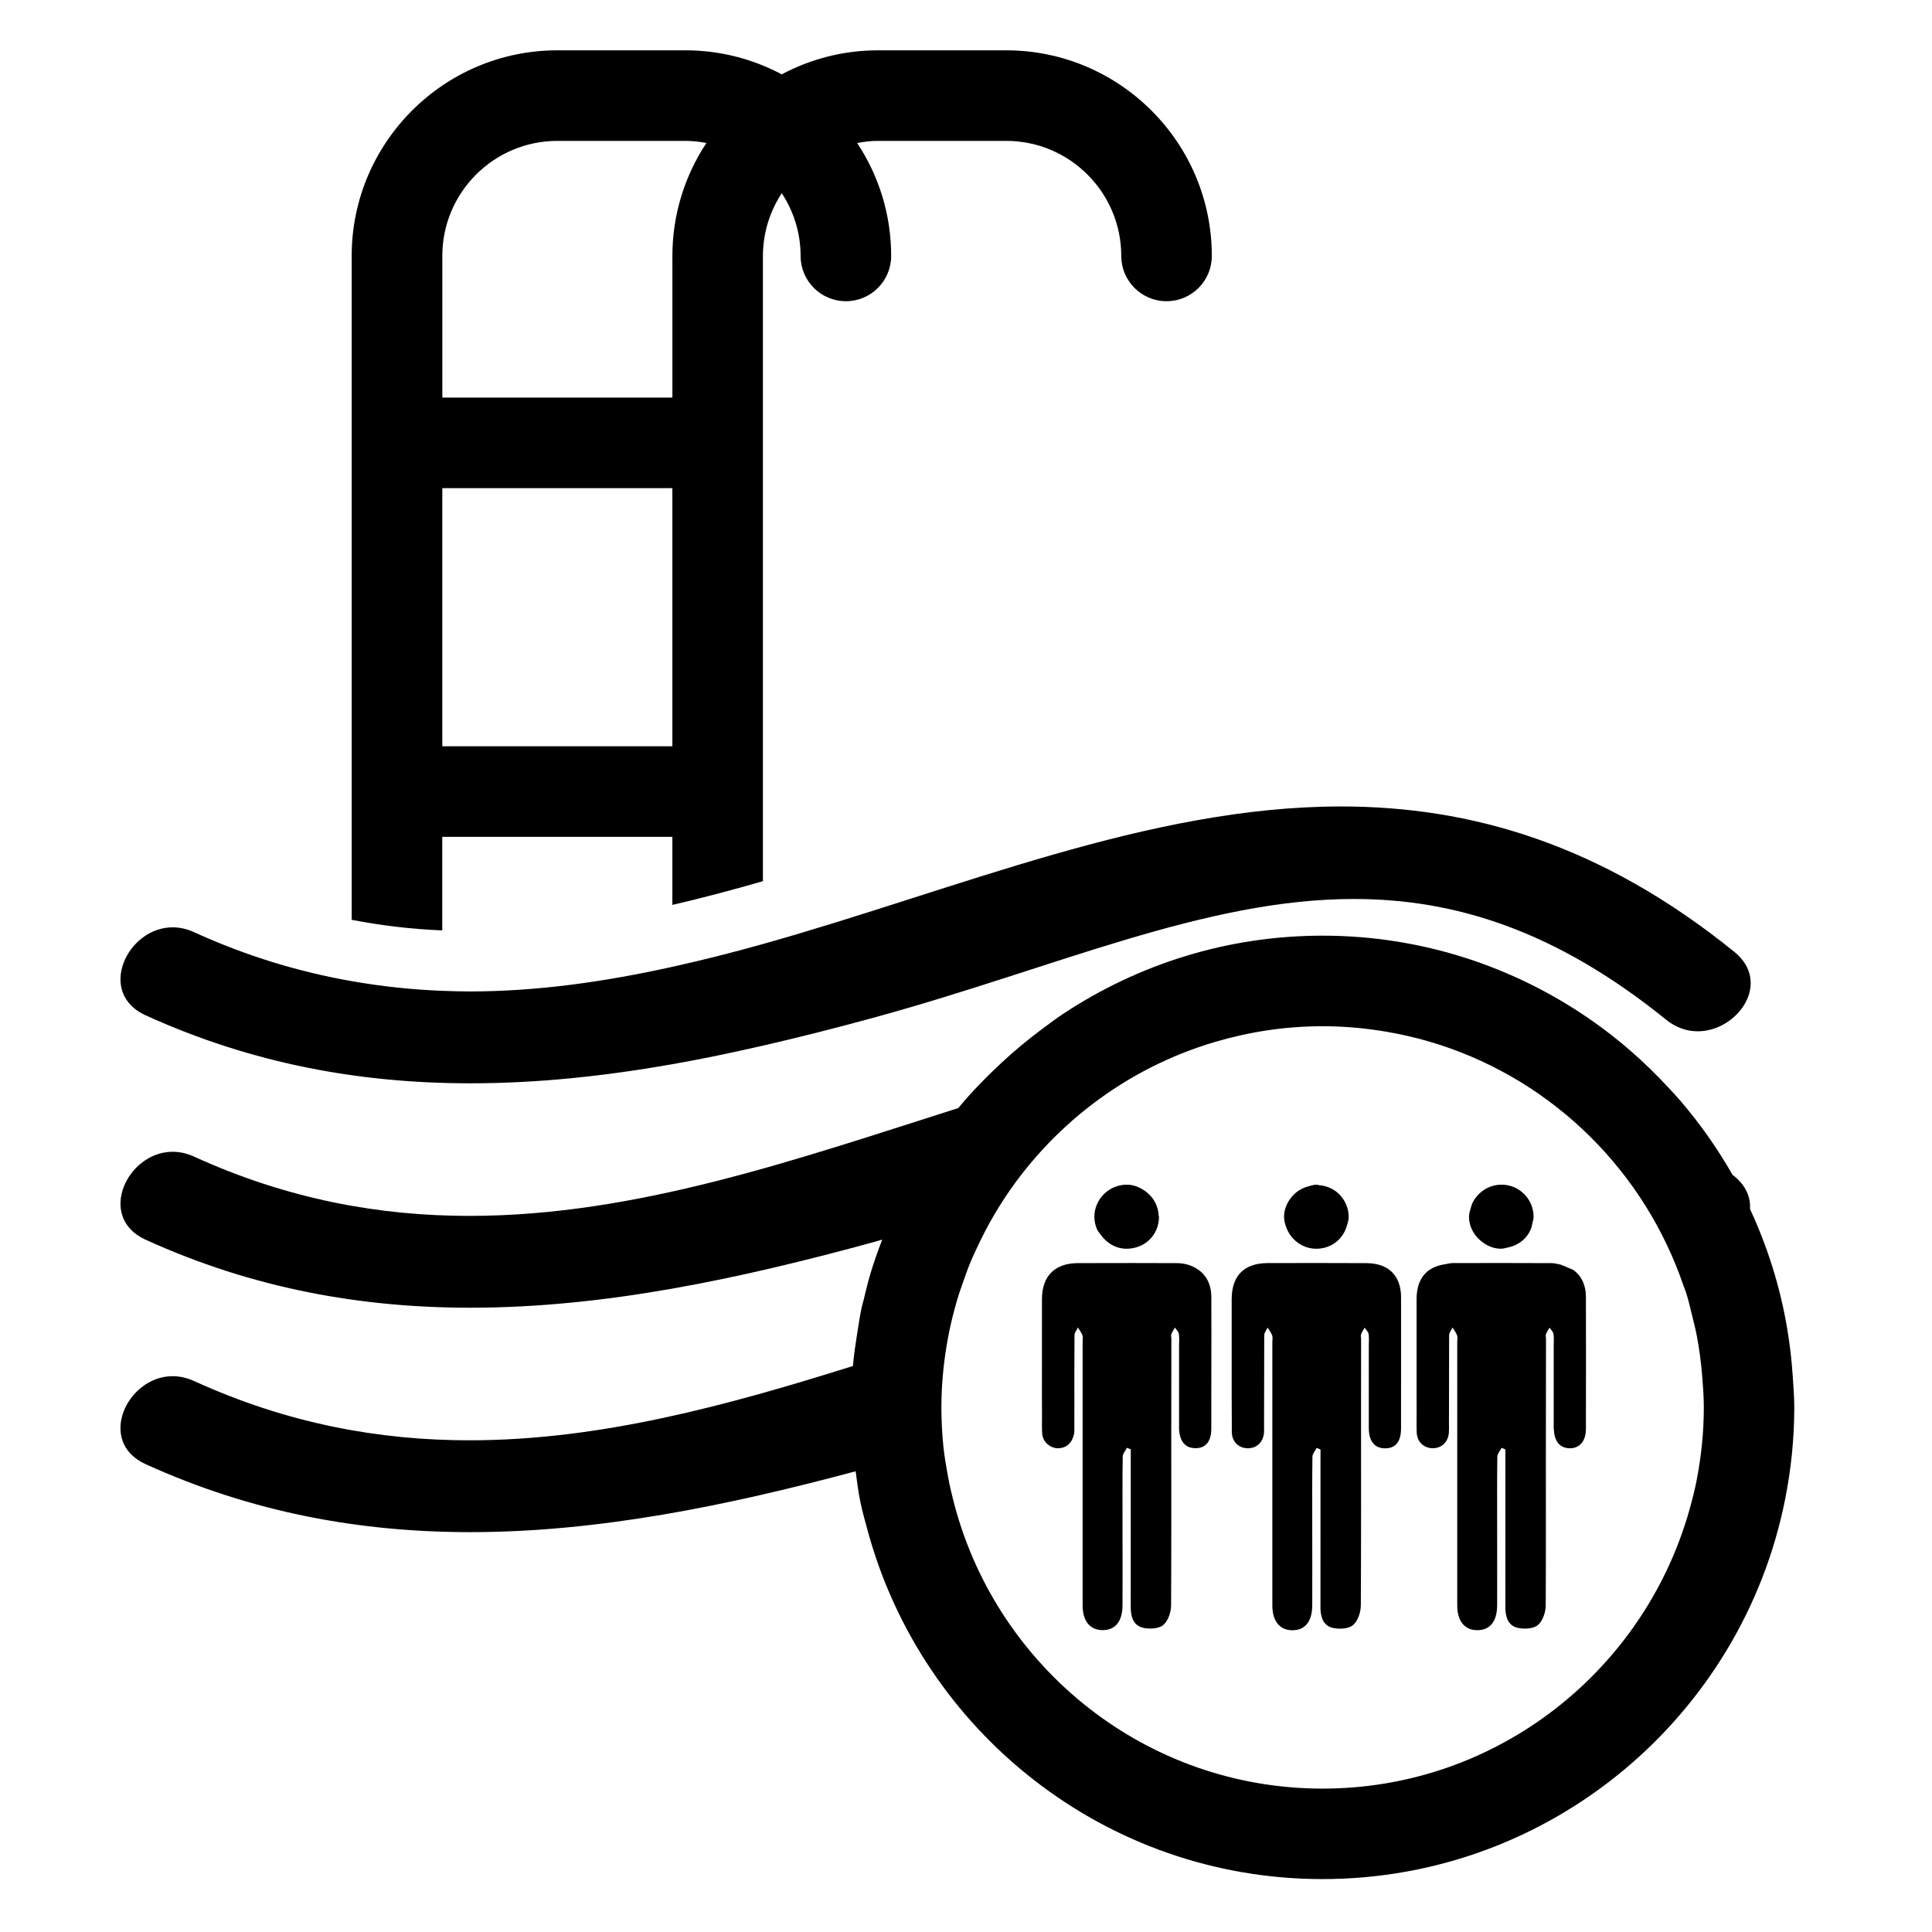
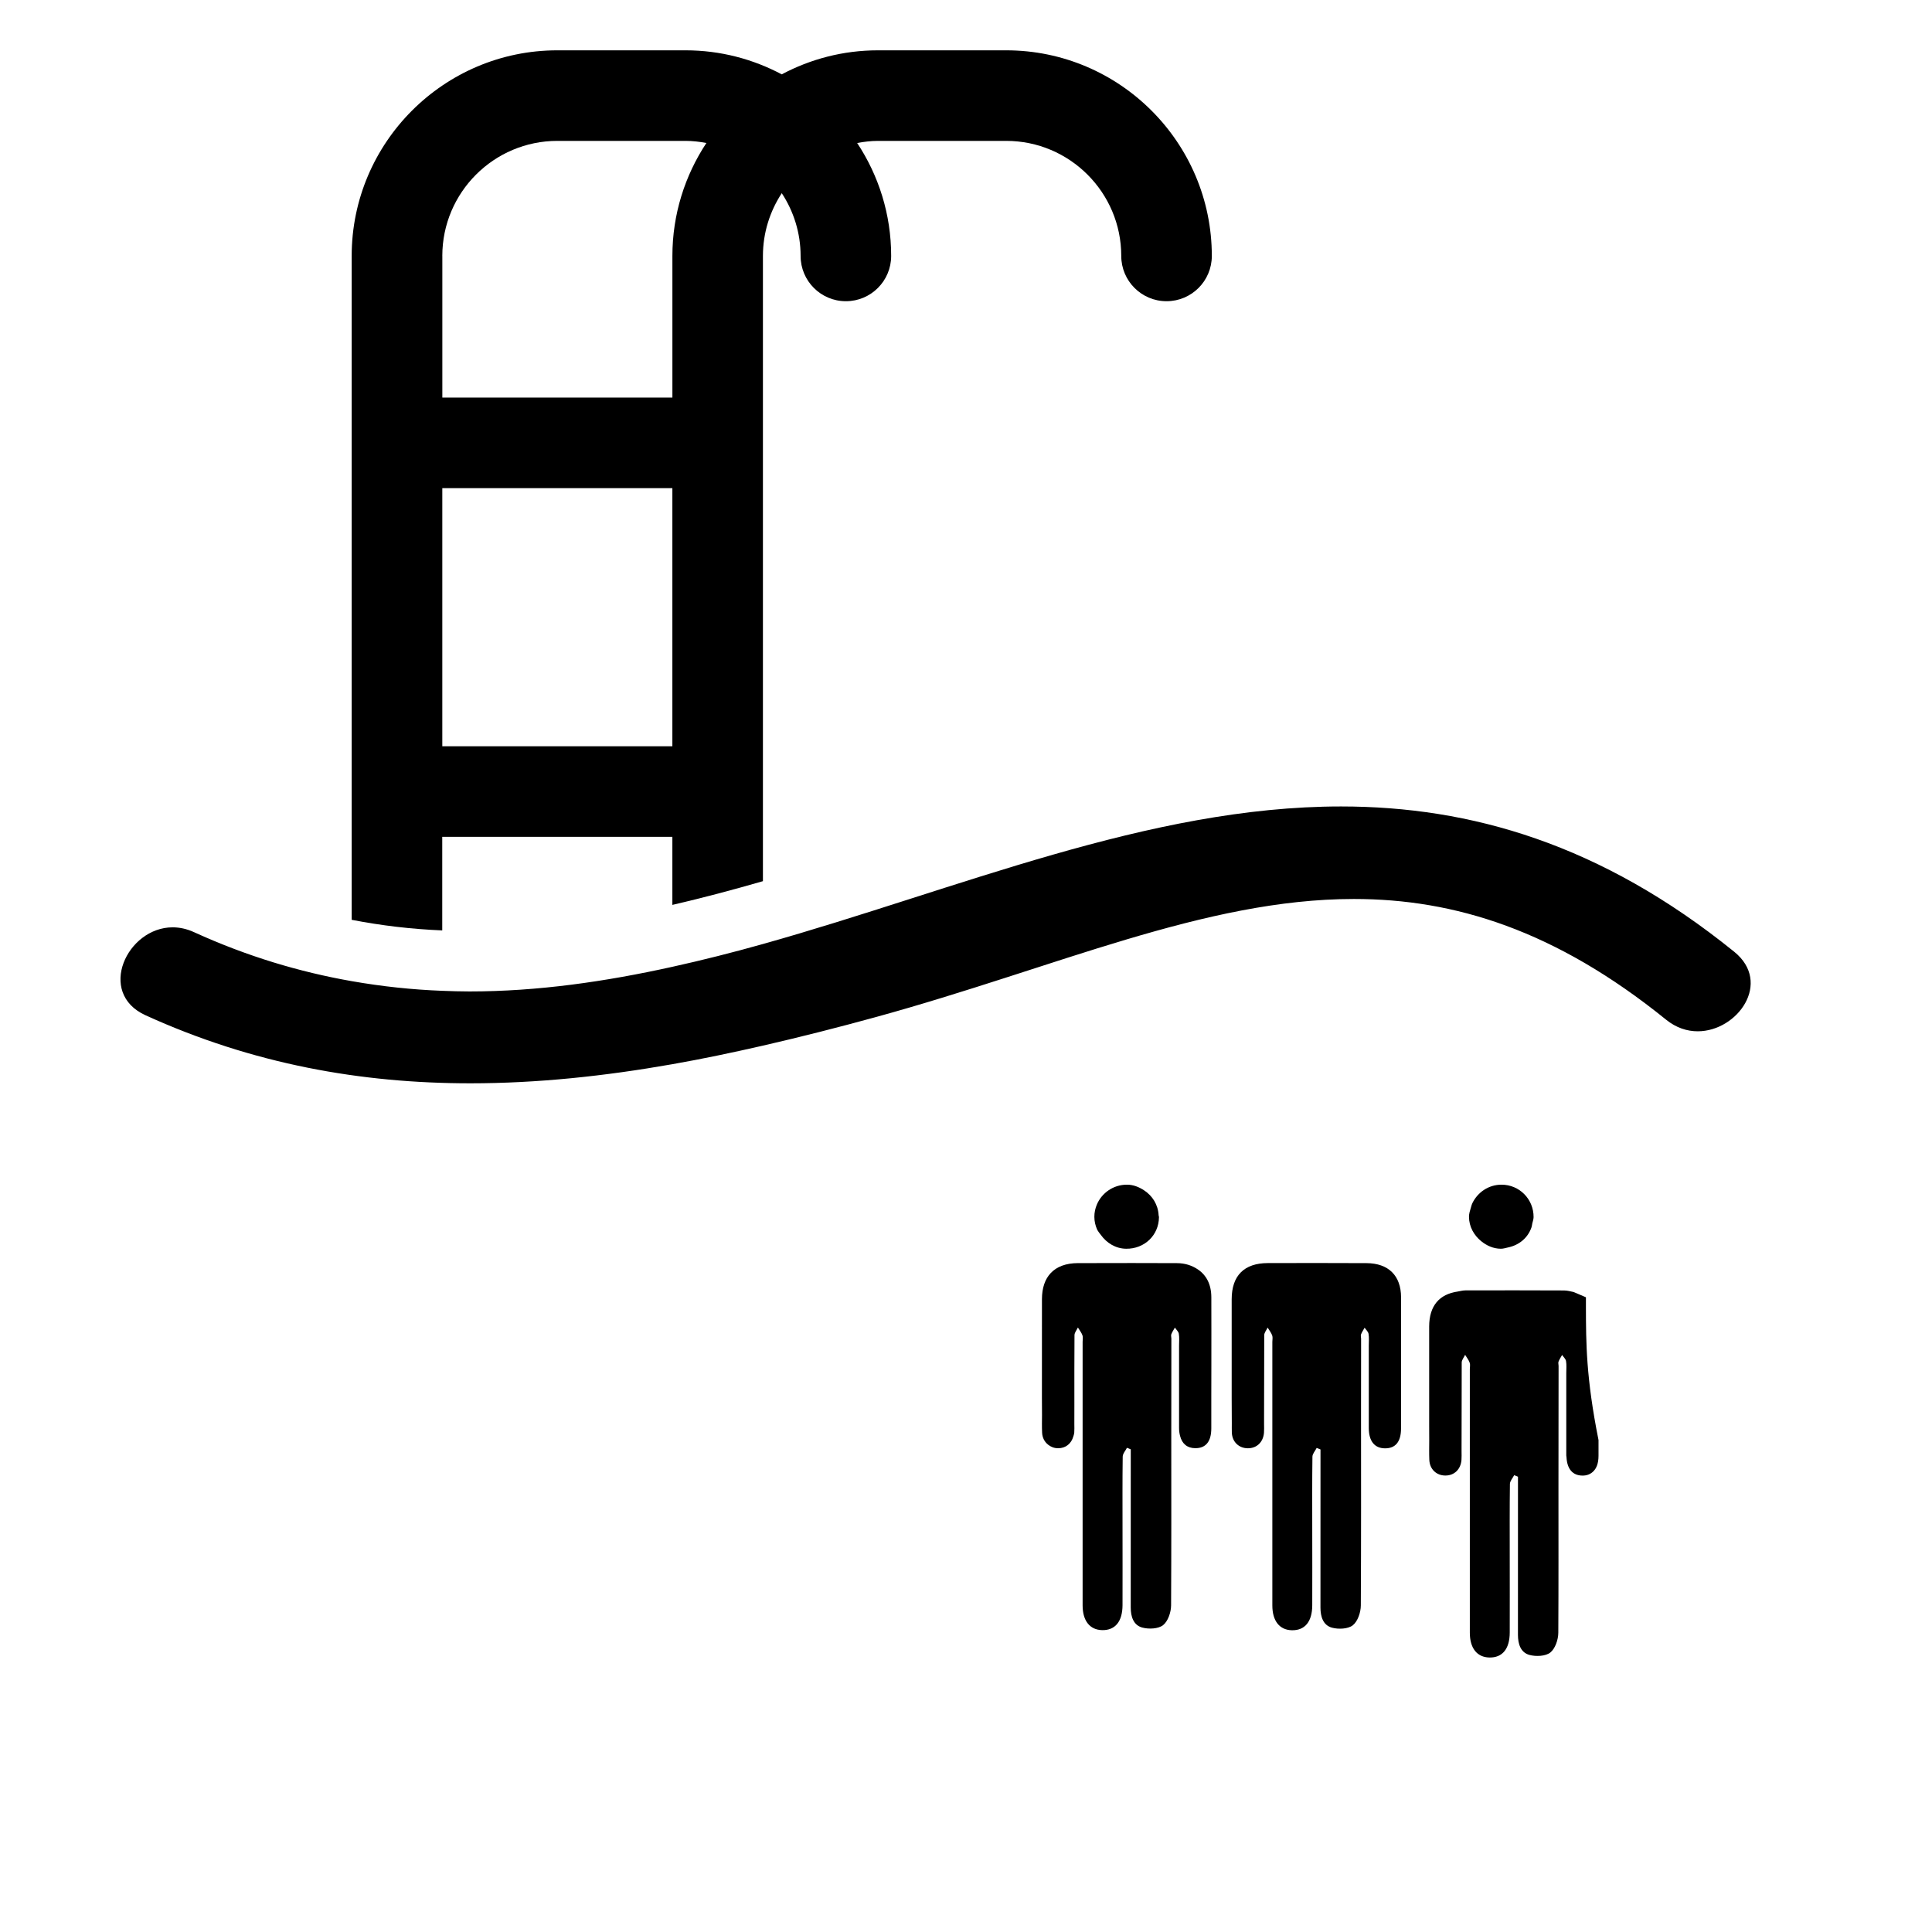
<svg xmlns="http://www.w3.org/2000/svg" version="1.1" id="Layer_1" x="0px" y="0px" width="64px" height="64px" viewBox="0 0 64 64" style="enable-background:new 0 0 64 64;" xml:space="preserve">
  <g>
    <path d="M14.652,27.721h7.621v2.255c1.003-0.232,2.003-0.498,3-0.786V8.478c0-0.768,0.232-1.48,0.624-2.079   c0.392,0.599,0.624,1.311,0.624,2.079c0,0.828,0.671,1.5,1.5,1.5s1.5-0.672,1.5-1.5c0-1.381-0.416-2.666-1.126-3.741   c0.224-0.041,0.453-0.07,0.688-0.07h4.249c2.101,0,3.811,1.709,3.811,3.811c0,0.828,0.671,1.5,1.5,1.5s1.5-0.672,1.5-1.5   c0-3.755-3.055-6.811-6.811-6.811h-4.249c-1.151,0-2.235,0.289-3.187,0.796c-0.952-0.506-2.035-0.796-3.186-0.796h-4.249   c-3.755,0-6.811,3.056-6.811,6.811V30.47c0.977,0.19,1.975,0.309,3,0.351V27.721z M14.652,24.721v-8.55h7.621v8.55H14.652z    M14.652,8.478c0-2.102,1.709-3.811,3.811-3.811h4.249c0.236,0,0.464,0.028,0.688,0.07c-0.71,1.075-1.126,2.36-1.126,3.741v4.693   h-7.621V8.478z" />
    <path d="M4.819,33.631c3.563,1.624,7.152,2.255,10.762,2.255c2.223,0,4.454-0.239,6.692-0.633c0.999-0.176,1.999-0.386,3-0.615   c1.245-0.286,2.492-0.603,3.74-0.946c5.955-1.635,10.889-3.912,15.837-3.912c3.336,0,6.679,1.035,10.345,4.001   c0.332,0.268,0.694,0.382,1.044,0.382c1.32,0,2.473-1.613,1.209-2.635c-4.423-3.577-8.741-4.812-13.021-4.813   c-6.384-0.001-12.69,2.742-19.155,4.557c-0.996,0.28-1.996,0.533-3,0.755c-2.215,0.49-4.452,0.816-6.722,0.816   c-0.299,0-0.599-0.01-0.899-0.021c-0.993-0.038-1.993-0.143-3-0.32c-1.72-0.302-3.459-0.818-5.224-1.623   c-0.242-0.111-0.481-0.16-0.709-0.16C4.208,30.72,3.196,32.891,4.819,33.631z" />
-     <path d="M58.876,42.521c-0.104-0.381-0.222-0.756-0.354-1.125c-0.163-0.458-0.345-0.905-0.549-1.342   c0.018-0.377-0.119-0.764-0.524-1.092c-0.018-0.015-0.036-0.026-0.055-0.041c-0.497-0.872-1.073-1.691-1.722-2.448   c-0.135-0.158-0.278-0.309-0.419-0.461c-0.763-0.822-1.606-1.567-2.529-2.21c-2.53-1.764-5.599-2.807-8.911-2.807   c-3.17,0-6.118,0.955-8.584,2.583c-0.253,0.167-0.494,0.35-0.737,0.531c-0.464,0.347-0.908,0.716-1.331,1.111   c-0.5,0.468-0.981,0.957-1.416,1.486c-5.298,1.681-10.65,3.572-16.194,3.572c-2.979,0-6.012-0.546-9.123-1.964   c-0.243-0.111-0.481-0.16-0.709-0.16c-1.511,0-2.523,2.171-0.9,2.911c3.563,1.624,7.153,2.255,10.762,2.255   c4.449,0,8.929-0.958,13.432-2.194c0.072-0.02,0.139-0.042,0.211-0.062c-0.144,0.376-0.28,0.756-0.395,1.145   c-0.081,0.273-0.148,0.551-0.214,0.83c-0.022,0.095-0.052,0.187-0.073,0.283c-0.059,0.275-0.099,0.556-0.144,0.835   c-0.058,0.362-0.112,0.724-0.144,1.094c-4.161,1.306-8.374,2.461-12.704,2.461c-2.979,0-6.012-0.546-9.123-1.964   c-0.243-0.111-0.481-0.16-0.709-0.16c-1.511,0-2.523,2.171-0.9,2.911c3.563,1.624,7.152,2.255,10.762,2.255   c4.229,0,8.486-0.869,12.764-2.016c0.045,0.333,0.086,0.669,0.152,0.995c0.067,0.329,0.159,0.648,0.246,0.969   c1.802,6.641,7.865,11.545,15.068,11.545c7.575,0,13.904-5.419,15.325-12.583c0.195-0.985,0.303-2.002,0.303-3.044   c0-0.356-0.03-0.705-0.053-1.055C59.316,44.52,59.143,43.502,58.876,42.521z M43.812,59.25c-5.836,0-10.745-3.984-12.186-9.372   c-0.086-0.321-0.164-0.646-0.224-0.976c-0.06-0.328-0.117-0.657-0.152-0.993c-0.043-0.423-0.065-0.852-0.065-1.286   c0-0.813,0.084-1.606,0.232-2.377c0.074-0.386,0.168-0.764,0.276-1.137c0.075-0.257,0.162-0.509,0.253-0.759   c0.05-0.138,0.097-0.277,0.151-0.413c0.108-0.27,0.23-0.532,0.356-0.792c0.212-0.438,0.446-0.864,0.706-1.272   c1.621-2.549,4.123-4.48,7.081-5.355c1.134-0.335,2.331-0.523,3.572-0.523c0.826,0,1.631,0.085,2.414,0.237   c3.982,0.774,7.29,3.427,8.986,6.994c0.204,0.429,0.386,0.868,0.541,1.322c0.034,0.099,0.077,0.194,0.108,0.295   c0.076,0.241,0.132,0.491,0.193,0.738c0.055,0.222,0.111,0.442,0.155,0.668c0.085,0.444,0.143,0.897,0.18,1.357   c0.027,0.336,0.052,0.673,0.052,1.016c0,0.823-0.085,1.627-0.236,2.406c-0.064,0.332-0.148,0.657-0.238,0.979   c-0.092,0.331-0.199,0.654-0.317,0.973C53.868,55.799,49.242,59.25,43.812,59.25z" />
    <path d="M40.128,45.256c0-0.761,0.002-1.521-0.001-2.282c-0.001-0.434-0.17-0.739-0.451-0.926   c-0.184-0.122-0.406-0.204-0.693-0.205c-0.986-0.005-1.972-0.004-2.958-0.001c-0.104,0-0.207,0-0.311,0   c-0.406,0.001-0.707,0.117-0.908,0.331c-0.188,0.2-0.289,0.487-0.29,0.864c0,0.086,0,0.172,0,0.259   c-0.002,1.004-0.001,2.007-0.001,3.011c0,0.188,0.003,0.375,0.003,0.563c-0.001,0.196-0.006,0.391,0.003,0.586   c0.007,0.174,0.084,0.309,0.197,0.4c0.091,0.073,0.204,0.119,0.333,0.119c0.252,0,0.436-0.152,0.504-0.389   c0.012-0.041,0.027-0.079,0.031-0.125c0.008-0.095,0.003-0.192,0.003-0.287c0-0.216,0.001-0.432,0.001-0.648   c0-0.766-0.002-1.532,0.004-2.299c0.001-0.084,0.074-0.168,0.113-0.252c0.052,0.086,0.117,0.167,0.151,0.26   c0.023,0.063,0.005,0.142,0.005,0.214c0,0.664,0,1.328,0,1.992c0,0.349,0,0.697,0,1.045c0,0.35,0,0.7,0,1.05   c0,1.548,0,3.095,0,4.643c0,0.513,0.239,0.812,0.646,0.821c0.432,0.009,0.674-0.283,0.676-0.827c0.003-0.838,0-1.677,0-2.515   c0-0.802-0.005-1.605,0.006-2.407c0.001-0.05,0.025-0.1,0.055-0.15c0.029-0.047,0.062-0.094,0.086-0.141   c0.042,0.017,0.084,0.034,0.126,0.051c0,0.008,0,0.016,0,0.024c0,0.134,0,0.268,0,0.401c0,1.605,0.001,3.21-0.001,4.815   c0,0.3,0.089,0.585,0.382,0.664c0.214,0.058,0.53,0.045,0.689-0.079c0.163-0.128,0.265-0.429,0.266-0.656   c0.01-1.846,0.007-3.692,0.006-5.537c0-0.345,0.001-0.69,0.001-1.036c0-0.344,0.001-0.687,0.001-1.031   c0-0.412,0.002-0.823,0.001-1.235c0-0.048-0.018-0.101-0.002-0.142c0.03-0.077,0.078-0.148,0.119-0.221   c0.045,0.068,0.118,0.13,0.13,0.203c0.022,0.128,0.008,0.262,0.008,0.394c0,0.31,0,0.62,0,0.929c-0.001,0.345,0,0.69,0,1.035   c0,0.256-0.001,0.511,0,0.767c0,0.098,0.013,0.182,0.033,0.259c0.066,0.263,0.237,0.405,0.5,0.408   c0.35,0.004,0.534-0.217,0.535-0.653c0-0.008,0-0.016,0-0.025c0-0.342-0.001-0.684,0-1.026   C40.128,45.932,40.128,45.594,40.128,45.256z" />
    <path d="M36.469,40.911c0.192,0.265,0.488,0.452,0.837,0.455c0.607,0.007,1.078-0.446,1.086-1.039c0-0.002,0.001-0.005,0.001-0.007   c0-0.022-0.011-0.04-0.012-0.061c-0.018-0.354-0.207-0.649-0.484-0.829c-0.166-0.108-0.354-0.187-0.568-0.186   c-0.449,0-0.834,0.275-0.995,0.661c-0.053,0.126-0.083,0.264-0.082,0.408c0.001,0.147,0.034,0.286,0.09,0.413   C36.374,40.795,36.426,40.85,36.469,40.911z" />
-     <path d="M52.536,43.314c0-0.114,0-0.227,0-0.34c-0.001-0.418-0.157-0.716-0.417-0.905c-0.141-0.057-0.279-0.124-0.421-0.177   c-0.099-0.02-0.191-0.048-0.305-0.049c-1.09-0.005-2.18-0.005-3.269-0.002c-0.096,0-0.169,0.026-0.253,0.038   c-0.609,0.089-0.943,0.471-0.945,1.157c-0.001,0.589-0.001,1.178,0,1.766c0,0.338,0,0.675,0,1.013c0,0.163,0,0.327,0,0.49   c0,0.173,0.003,0.346,0.002,0.52c-0.001,0.21-0.006,0.42,0.003,0.63c0.013,0.314,0.239,0.518,0.53,0.519   c0.295,0.001,0.509-0.201,0.535-0.513c0.008-0.095,0.003-0.192,0.003-0.287c0-0.04,0-0.081,0-0.121   c0-0.343,0.002-0.685,0.002-1.028c0-0.343,0.001-0.685,0.002-1.027c0.001-0.257-0.001-0.513,0.001-0.77   c0.001-0.084,0.074-0.168,0.113-0.252c0.052,0.086,0.117,0.167,0.151,0.26c0.024,0.063,0.005,0.142,0.005,0.214   c0,0.203,0,0.405,0,0.608c0,0.344,0,0.688,0,1.032c0,0.343,0,0.686,0,1.029c0,2.021,0,4.041,0,6.062   c0,0.513,0.239,0.812,0.646,0.821c0.432,0.009,0.674-0.283,0.676-0.827c0.003-0.838,0-1.677,0-2.515   c0-0.802-0.005-1.605,0.006-2.407c0.001-0.098,0.092-0.194,0.141-0.291c0.042,0.017,0.084,0.034,0.126,0.051   c0,0.142,0,0.284,0,0.425c0,1.605,0.001,3.21-0.001,4.815c0,0.3,0.089,0.585,0.382,0.664c0.214,0.058,0.53,0.045,0.689-0.079   c0.163-0.128,0.265-0.429,0.266-0.656c0.009-1.608,0.005-3.217,0.005-4.825c0-0.38,0.001-0.76,0.001-1.14   c0-0.374,0.002-0.749,0.001-1.123c0-0.584,0.002-1.167,0.002-1.751c0-0.048-0.018-0.101-0.002-0.142   c0.03-0.077,0.078-0.148,0.119-0.221c0.045,0.068,0.118,0.13,0.13,0.203c0.022,0.128,0.008,0.262,0.008,0.394   c0,0.551,0,1.102,0,1.653c0,0.359-0.002,0.719,0,1.078c0,0.021,0.006,0.035,0.007,0.054c0.019,0.394,0.202,0.61,0.526,0.614   c0.146,0.002,0.256-0.045,0.343-0.121c0.121-0.106,0.191-0.278,0.192-0.532c0-0.175,0-0.349,0-0.524   C52.539,45.636,52.539,44.475,52.536,43.314z" />
+     <path d="M52.536,43.314c0-0.114,0-0.227,0-0.34c-0.141-0.057-0.279-0.124-0.421-0.177   c-0.099-0.02-0.191-0.048-0.305-0.049c-1.09-0.005-2.18-0.005-3.269-0.002c-0.096,0-0.169,0.026-0.253,0.038   c-0.609,0.089-0.943,0.471-0.945,1.157c-0.001,0.589-0.001,1.178,0,1.766c0,0.338,0,0.675,0,1.013c0,0.163,0,0.327,0,0.49   c0,0.173,0.003,0.346,0.002,0.52c-0.001,0.21-0.006,0.42,0.003,0.63c0.013,0.314,0.239,0.518,0.53,0.519   c0.295,0.001,0.509-0.201,0.535-0.513c0.008-0.095,0.003-0.192,0.003-0.287c0-0.04,0-0.081,0-0.121   c0-0.343,0.002-0.685,0.002-1.028c0-0.343,0.001-0.685,0.002-1.027c0.001-0.257-0.001-0.513,0.001-0.77   c0.001-0.084,0.074-0.168,0.113-0.252c0.052,0.086,0.117,0.167,0.151,0.26c0.024,0.063,0.005,0.142,0.005,0.214   c0,0.203,0,0.405,0,0.608c0,0.344,0,0.688,0,1.032c0,0.343,0,0.686,0,1.029c0,2.021,0,4.041,0,6.062   c0,0.513,0.239,0.812,0.646,0.821c0.432,0.009,0.674-0.283,0.676-0.827c0.003-0.838,0-1.677,0-2.515   c0-0.802-0.005-1.605,0.006-2.407c0.001-0.098,0.092-0.194,0.141-0.291c0.042,0.017,0.084,0.034,0.126,0.051   c0,0.142,0,0.284,0,0.425c0,1.605,0.001,3.21-0.001,4.815c0,0.3,0.089,0.585,0.382,0.664c0.214,0.058,0.53,0.045,0.689-0.079   c0.163-0.128,0.265-0.429,0.266-0.656c0.009-1.608,0.005-3.217,0.005-4.825c0-0.38,0.001-0.76,0.001-1.14   c0-0.374,0.002-0.749,0.001-1.123c0-0.584,0.002-1.167,0.002-1.751c0-0.048-0.018-0.101-0.002-0.142   c0.03-0.077,0.078-0.148,0.119-0.221c0.045,0.068,0.118,0.13,0.13,0.203c0.022,0.128,0.008,0.262,0.008,0.394   c0,0.551,0,1.102,0,1.653c0,0.359-0.002,0.719,0,1.078c0,0.021,0.006,0.035,0.007,0.054c0.019,0.394,0.202,0.61,0.526,0.614   c0.146,0.002,0.256-0.045,0.343-0.121c0.121-0.106,0.191-0.278,0.192-0.532c0-0.175,0-0.349,0-0.524   C52.539,45.636,52.539,44.475,52.536,43.314z" />
    <path d="M49.063,41.113c0.181,0.148,0.402,0.251,0.652,0.253c0.087,0.001,0.162-0.027,0.242-0.043   c0.369-0.077,0.656-0.319,0.775-0.664c0.014-0.041,0.018-0.087,0.027-0.131c0.015-0.07,0.042-0.133,0.043-0.208   c0.004-0.596-0.47-1.077-1.064-1.076c-0.425,0-0.785,0.251-0.96,0.605c-0.026,0.052-0.039,0.107-0.056,0.164   c-0.029,0.097-0.061,0.194-0.06,0.3C48.665,40.638,48.827,40.919,49.063,41.113z" />
    <path d="M46.412,45.746c0-0.336,0-0.671,0-1.007c0-0.588,0.001-1.177,0-1.765c-0.002-0.718-0.417-1.127-1.144-1.131   c-1.09-0.005-2.18-0.005-3.269-0.002c-0.785,0.002-1.196,0.414-1.198,1.196c-0.002,0.689-0.001,1.378,0,2.068   c0,0.339,0,0.677,0,1.016c0,0.062,0,0.124,0,0.186c0,0.279,0.001,0.559,0.004,0.838c0.001,0.104-0.003,0.208,0.001,0.312   c0.013,0.314,0.239,0.518,0.53,0.519c0.295,0.001,0.509-0.201,0.535-0.513c0.008-0.095,0.003-0.192,0.003-0.287   c0-0.08,0-0.16,0-0.24c0-0.339,0.002-0.677,0.002-1.015c0-0.334,0.001-0.667,0.002-1.001c0.001-0.23-0.001-0.46,0.001-0.69   c0.001-0.084,0.074-0.168,0.113-0.252c0.052,0.086,0.117,0.167,0.151,0.26c0.023,0.063,0.005,0.142,0.005,0.214   c0,0.143,0,0.286,0,0.428c0,0.332,0,0.663,0,0.995c0,0.338,0,0.676,0,1.014c0,2.098,0,4.196,0,6.294   c0,0.513,0.239,0.812,0.646,0.821c0.432,0.009,0.674-0.283,0.676-0.827c0.003-0.838,0.001-1.677,0-2.515   c0-0.802-0.005-1.605,0.006-2.407c0.001-0.098,0.092-0.194,0.141-0.291c0.042,0.017,0.084,0.034,0.126,0.051   c0,0.142,0,0.284,0,0.425c0,1.605,0.001,3.21-0.001,4.815c0,0.3,0.089,0.585,0.382,0.664c0.214,0.058,0.53,0.045,0.689-0.079   c0.163-0.128,0.265-0.429,0.266-0.656c0.012-2.173,0.008-4.347,0.007-6.52c0-0.333,0.001-0.667,0.001-1   c0-0.334,0.001-0.667,0.001-1.001c0-0.106,0-0.212,0-0.318c0-0.048-0.018-0.101-0.002-0.142c0.03-0.077,0.078-0.148,0.119-0.221   c0.045,0.068,0.118,0.13,0.13,0.203c0.022,0.128,0.008,0.262,0.008,0.394c0,0.031,0,0.063,0,0.094c0,0.334,0,0.668,0,1.002   c0,0.333,0,0.667,0,1c0,0.212-0.001,0.423,0,0.635c0.002,0.433,0.193,0.664,0.533,0.668c0.35,0.004,0.534-0.217,0.535-0.653   c0-0.189,0-0.377,0-0.566C46.413,46.419,46.412,46.082,46.412,45.746z" />
-     <path d="M43.59,41.366c0.51,0.006,0.907-0.32,1.031-0.773c0.024-0.089,0.056-0.175,0.056-0.273   c0.002-0.286-0.111-0.541-0.289-0.734c-0.175-0.188-0.417-0.303-0.689-0.325c-0.03-0.002-0.055-0.017-0.086-0.017   c-0.096,0-0.182,0.031-0.271,0.055c-0.222,0.059-0.41,0.177-0.552,0.348c-0.152,0.185-0.256,0.411-0.254,0.667   c0.001,0.121,0.033,0.233,0.072,0.342C42.755,41.061,43.136,41.361,43.59,41.366z" />
  </g>
</svg>